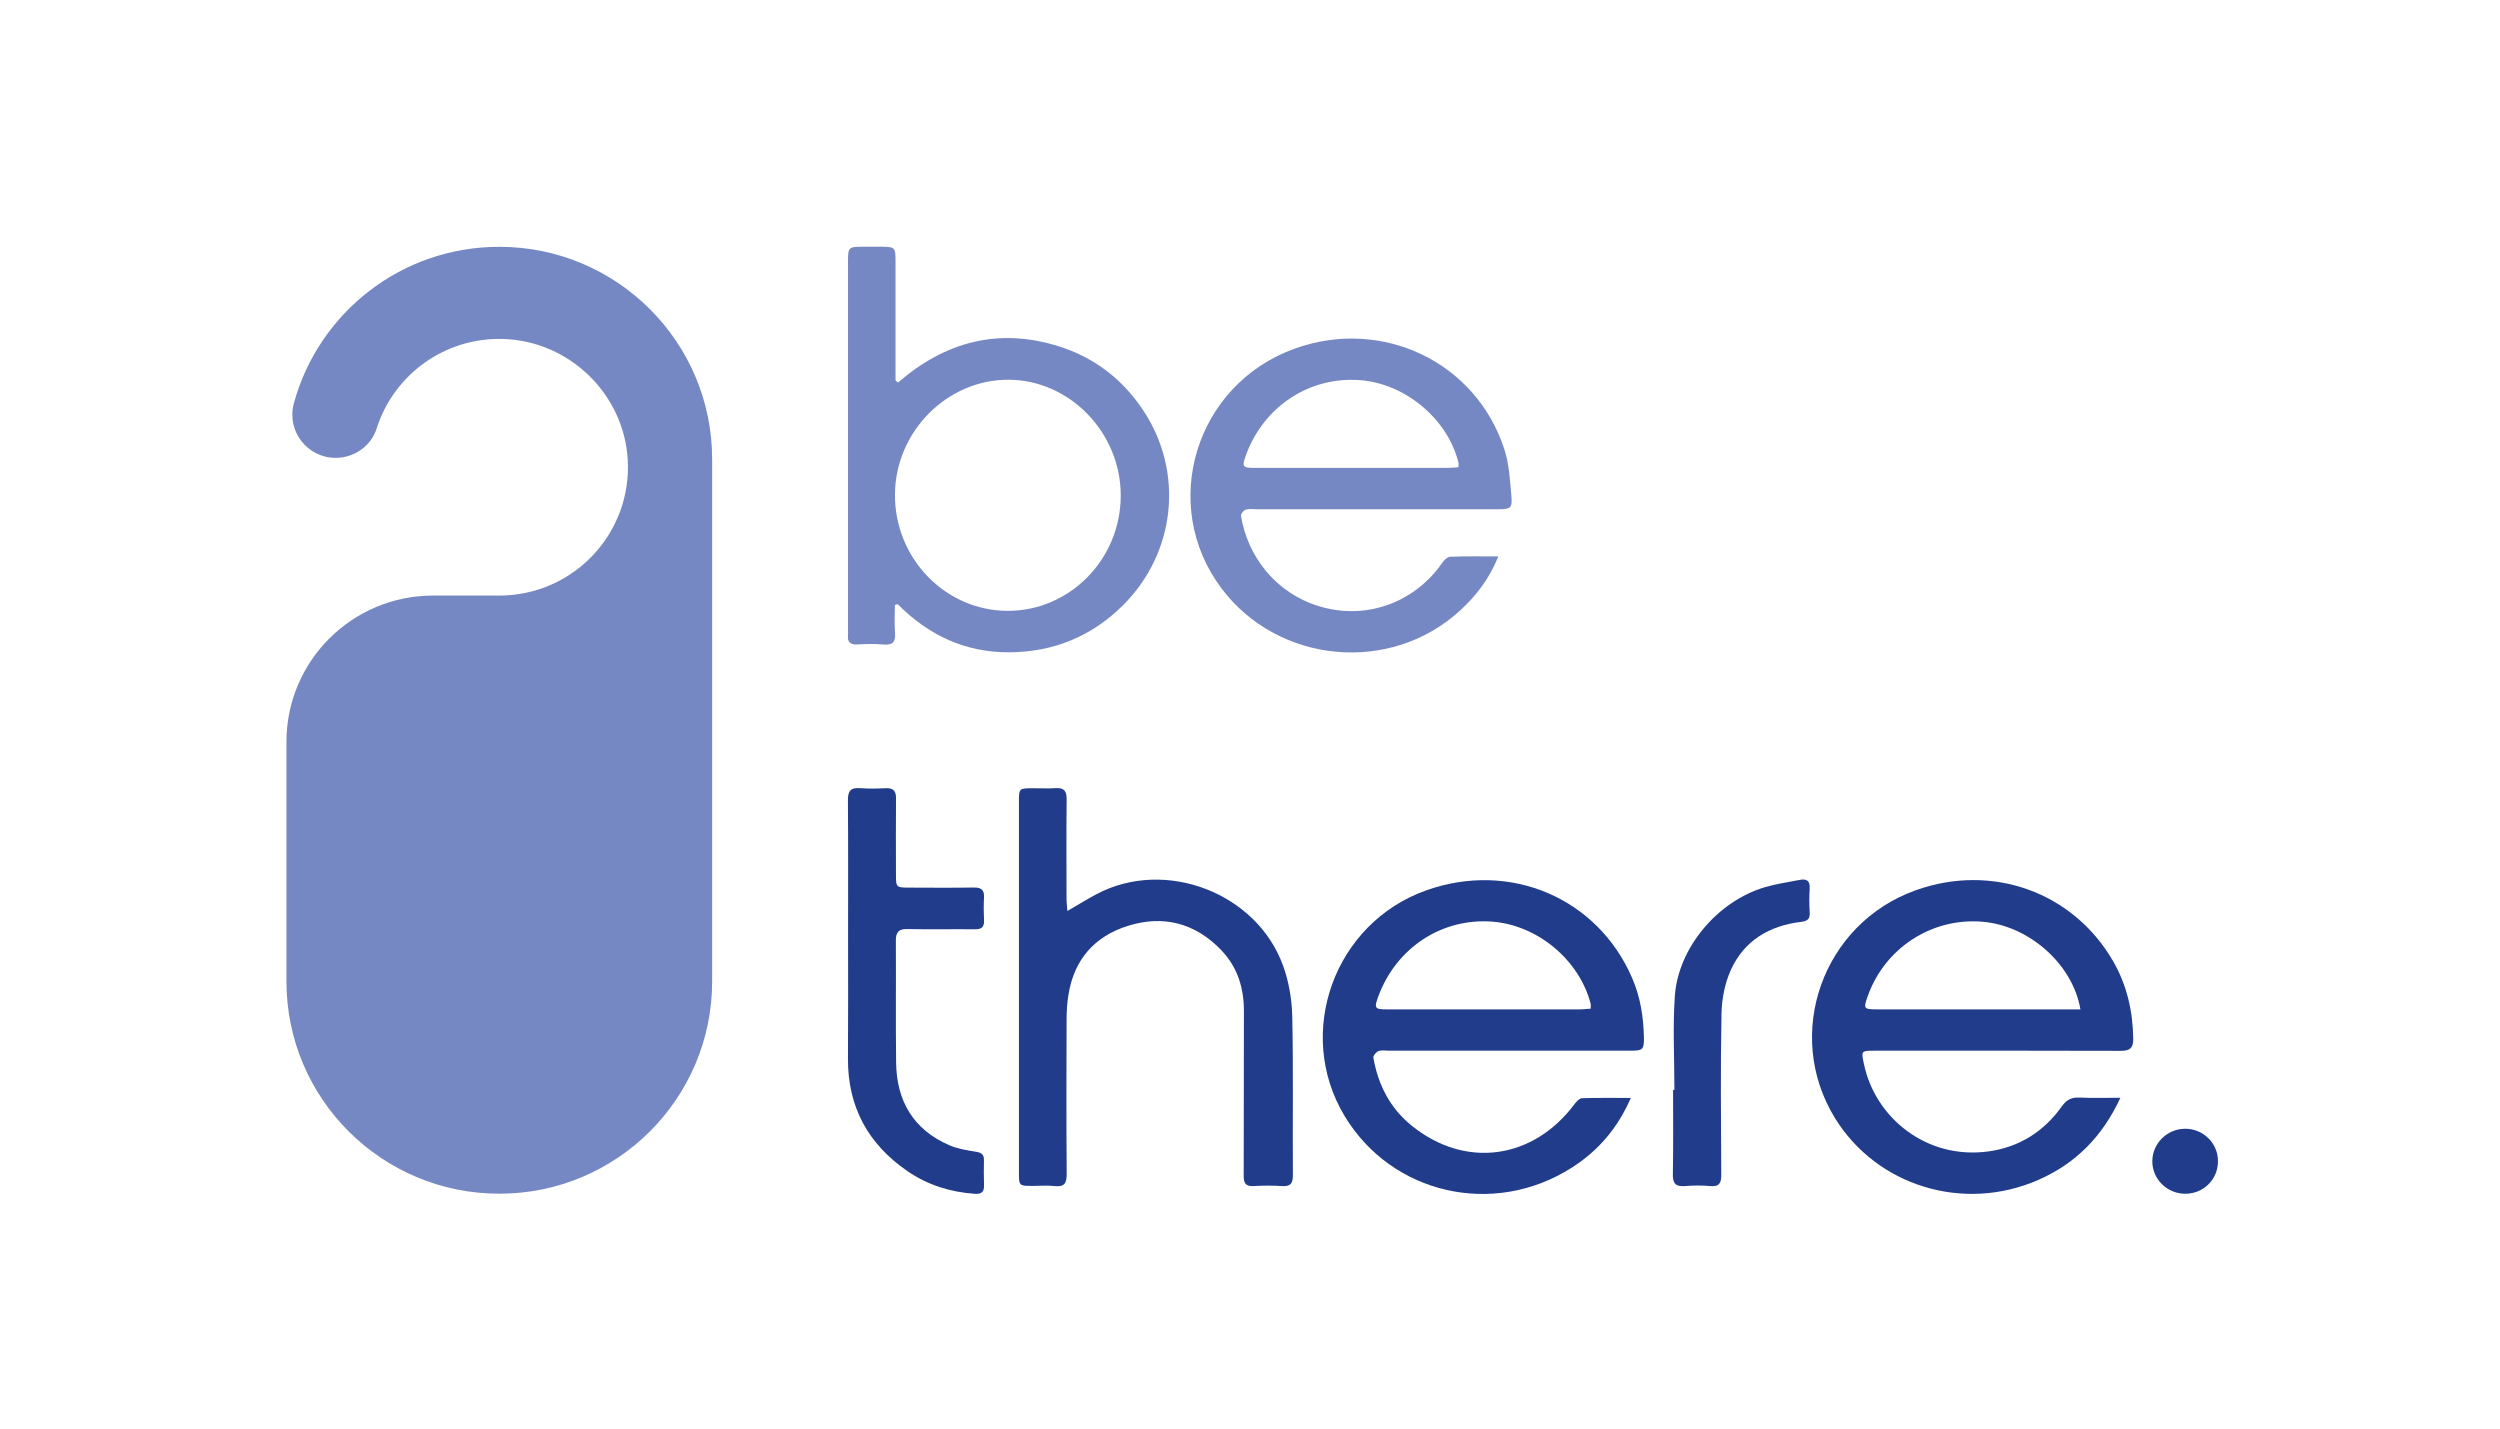
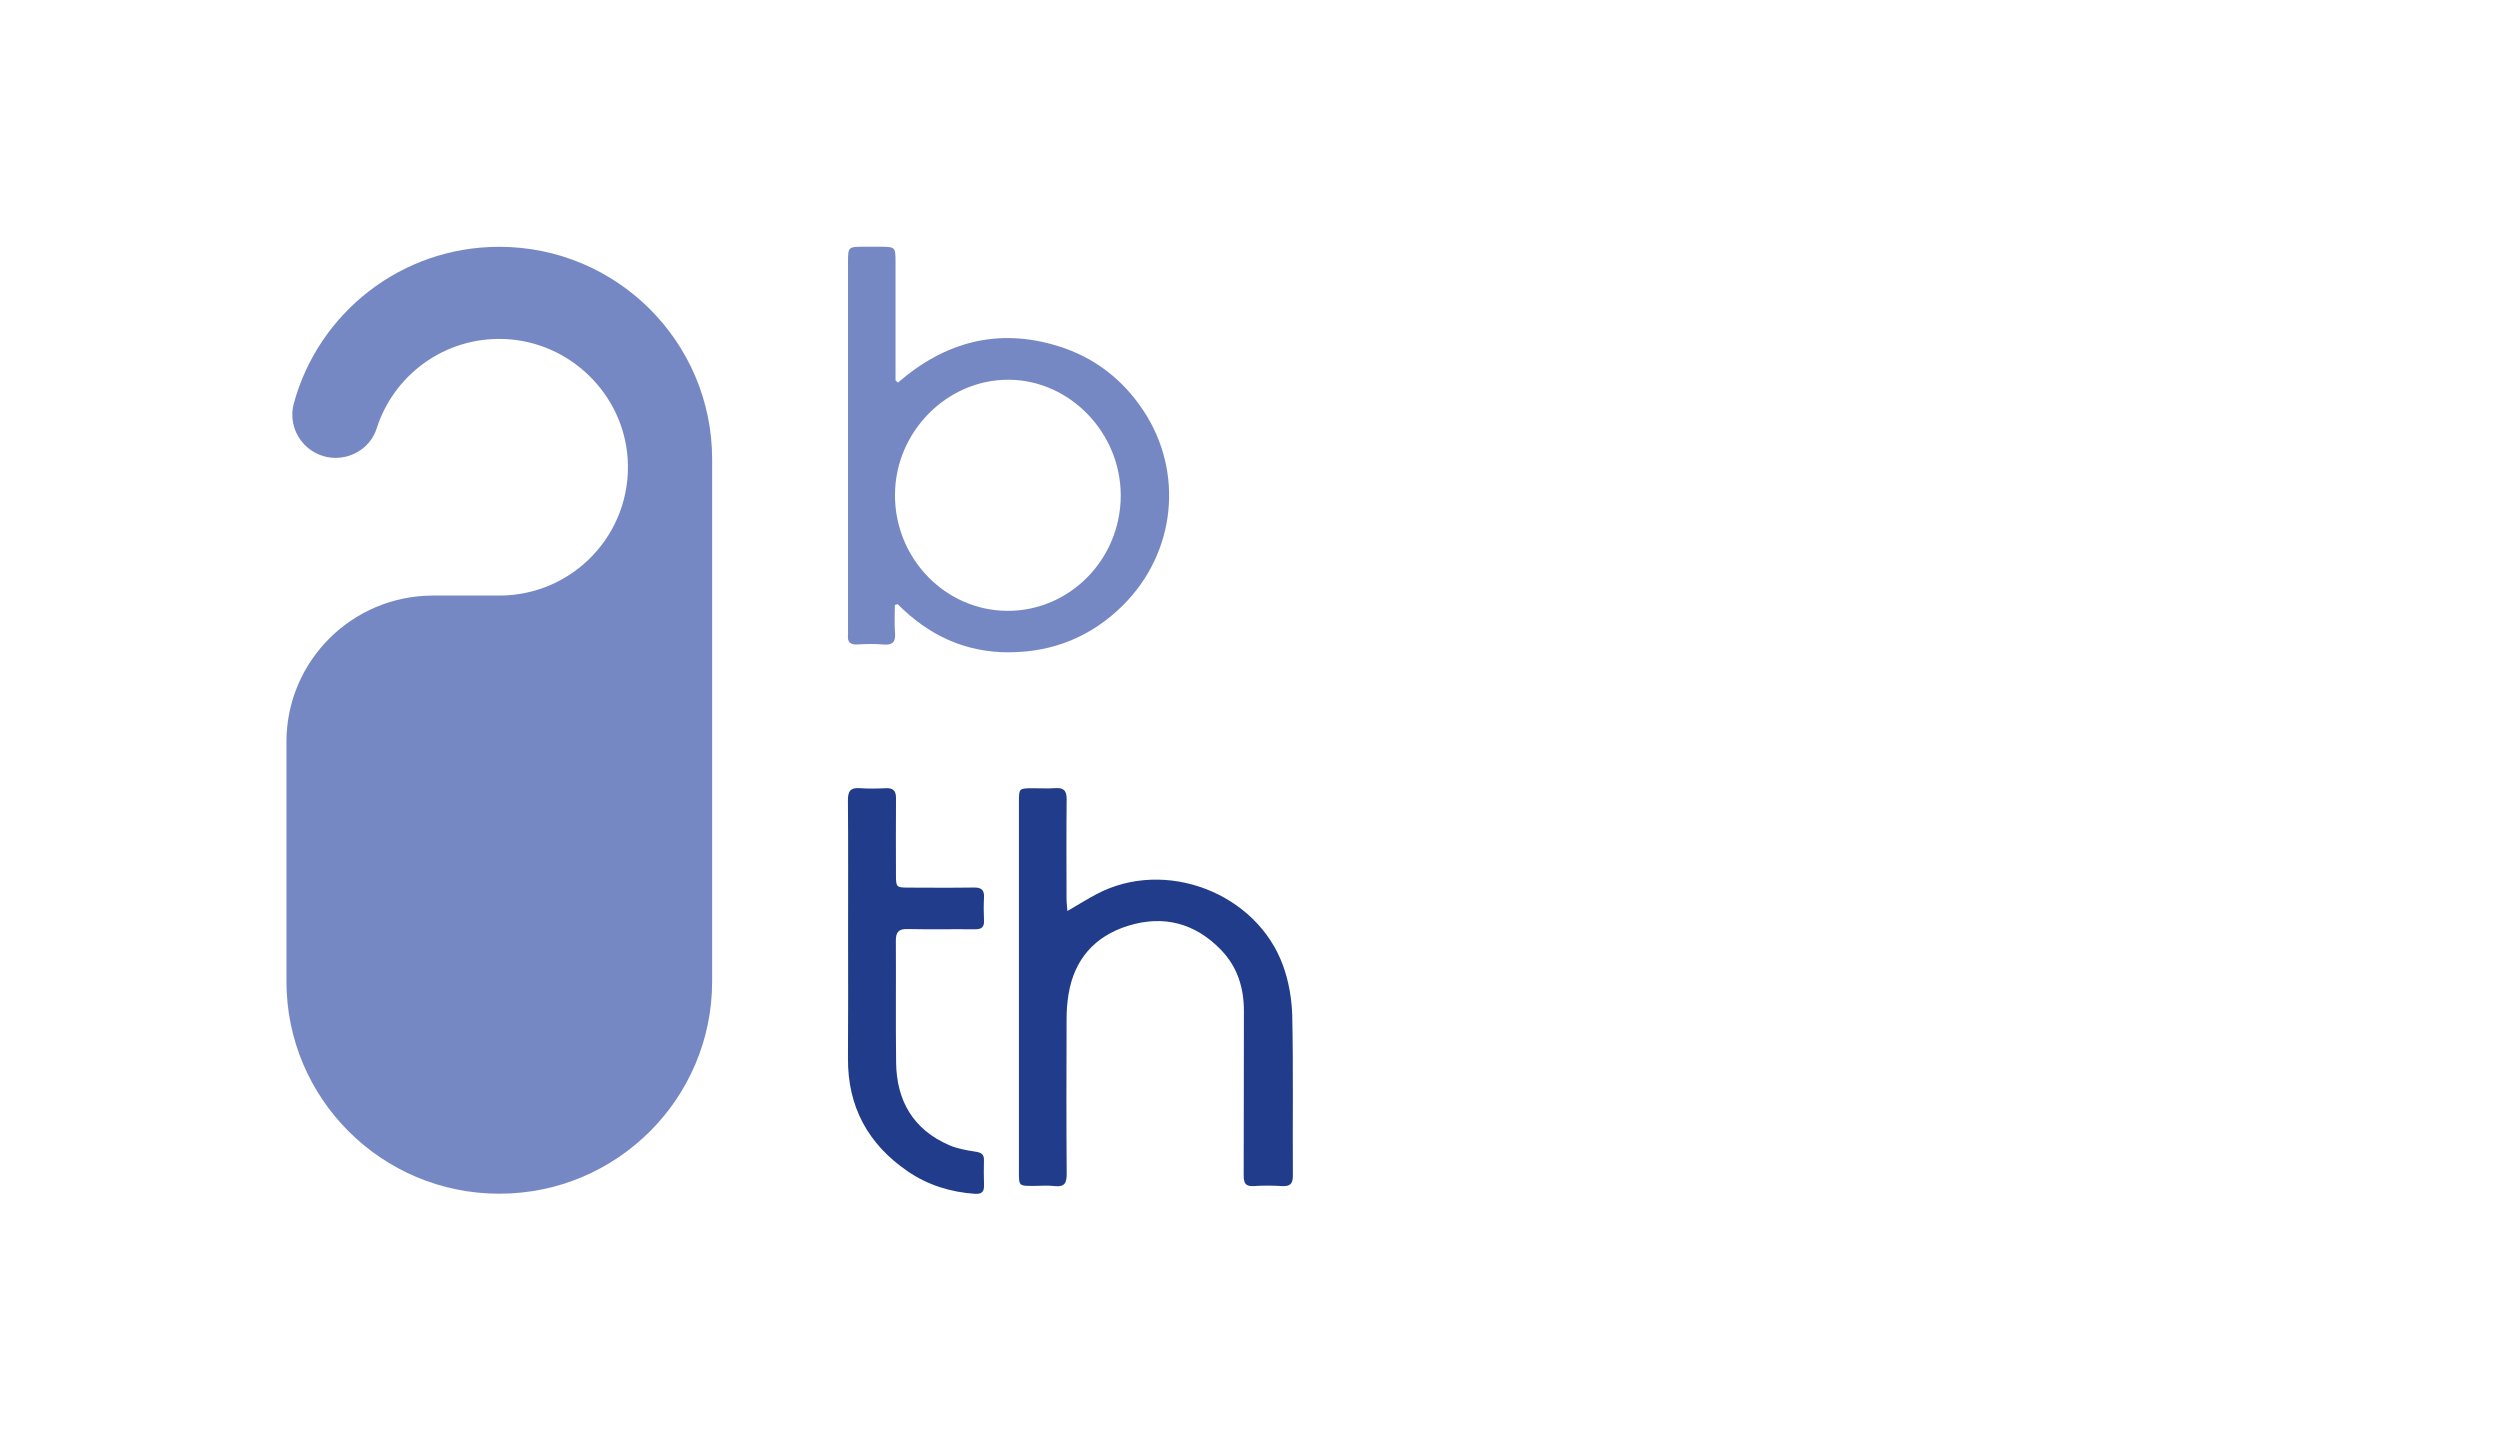
<svg xmlns="http://www.w3.org/2000/svg" width="112" height="64" viewBox="0 0 112 64" fill="none">
  <path d="M40.23 17.14C42.342 15.308 44.728 14.672 47.412 15.508C49.016 16.006 50.288 16.984 51.217 18.384C53.052 21.142 52.683 24.763 50.3 27.126C48.901 28.511 47.2 29.212 45.218 29.223C43.239 29.235 41.598 28.457 40.216 27.067C40.174 27.079 40.132 27.091 40.09 27.102C40.09 27.517 40.064 27.936 40.097 28.348C40.132 28.762 39.989 28.911 39.572 28.874C39.187 28.839 38.794 28.849 38.407 28.872C38.078 28.89 37.959 28.753 37.991 28.446C37.998 28.376 37.991 28.304 37.991 28.232C37.991 22.746 37.991 17.259 37.991 11.774C37.991 11.054 37.991 11.054 38.734 11.054C38.949 11.054 39.166 11.054 39.38 11.054C40.12 11.054 40.12 11.054 40.12 11.771C40.12 13.362 40.12 14.952 40.12 16.542C40.12 16.709 40.12 16.877 40.12 17.042C40.16 17.077 40.195 17.108 40.23 17.14ZM45.13 27.366C47.921 27.377 50.202 25.061 50.209 22.209C50.216 19.394 47.933 17.029 45.197 17.012C42.429 16.996 40.106 19.34 40.095 22.164C40.081 25.012 42.347 27.354 45.13 27.366Z" fill="#7688C3" />
-   <path d="M67.125 24.928C66.719 25.934 66.128 26.697 65.404 27.358C62.284 30.215 57.263 29.74 54.721 26.357C51.908 22.609 53.551 17.222 57.998 15.62C61.919 14.207 66.133 16.214 67.398 20.137C67.615 20.807 67.648 21.54 67.713 22.25C67.757 22.756 67.664 22.814 67.155 22.814C63.528 22.816 59.903 22.814 56.275 22.814C56.117 22.814 55.946 22.786 55.804 22.835C55.711 22.867 55.582 23.026 55.596 23.11C55.892 24.933 57.158 26.569 59.083 27.156C61.345 27.845 63.49 26.863 64.618 25.203C64.697 25.086 64.849 24.947 64.973 24.942C65.661 24.914 66.35 24.928 67.125 24.928ZM65.339 20.933C65.339 20.826 65.351 20.767 65.337 20.716C64.854 18.784 62.989 17.21 60.979 17.035C58.701 16.838 56.623 18.188 55.82 20.386C55.629 20.907 55.664 20.961 56.201 20.961C59.09 20.961 61.98 20.961 64.87 20.961C65.022 20.961 65.173 20.942 65.339 20.933Z" fill="#7688C3" />
-   <path d="M94.993 49.18C94.178 50.943 92.969 52.137 91.314 52.861C87.967 54.328 84.085 53.136 82.208 50.093C79.891 46.331 81.648 41.374 85.829 39.882C89.246 38.662 92.866 39.961 94.659 43.046C95.285 44.126 95.551 45.297 95.569 46.535C95.576 46.941 95.425 47.08 95.009 47.078C91.34 47.064 87.671 47.071 83.999 47.071C83.371 47.071 83.378 47.073 83.509 47.688C84.017 50.088 86.324 51.965 89.087 51.583C90.46 51.394 91.566 50.694 92.369 49.567C92.579 49.271 92.794 49.157 93.149 49.171C93.732 49.197 94.316 49.18 94.993 49.18ZM93.203 45.22C92.857 43.188 90.901 41.474 88.828 41.295C86.566 41.097 84.459 42.452 83.684 44.601C83.469 45.197 83.485 45.22 84.127 45.22C86.959 45.22 89.792 45.22 92.624 45.22C92.801 45.22 92.981 45.22 93.203 45.22Z" fill="#203C8B" />
-   <path d="M73.061 49.187C72.463 50.559 71.588 51.562 70.425 52.305C66.912 54.551 62.347 53.506 60.234 49.99C57.996 46.265 59.779 41.346 63.901 39.886C67.648 38.557 71.564 40.224 73.117 43.807C73.488 44.661 73.63 45.56 73.647 46.482C73.656 47.017 73.595 47.071 73.061 47.071C69.447 47.071 65.836 47.071 62.223 47.071C62.064 47.071 61.891 47.036 61.754 47.09C61.651 47.129 61.511 47.297 61.527 47.385C61.737 48.596 62.274 49.644 63.236 50.423C65.64 52.377 68.696 51.953 70.556 49.441C70.635 49.336 70.766 49.201 70.876 49.199C71.576 49.178 72.279 49.187 73.061 49.187ZM71.263 45.188C71.263 45.078 71.275 45.022 71.261 44.969C70.757 43.008 68.885 41.446 66.856 41.29C64.592 41.116 62.547 42.461 61.744 44.65C61.555 45.166 61.588 45.22 62.132 45.22C65.022 45.22 67.911 45.22 70.801 45.22C70.953 45.218 71.102 45.199 71.263 45.188Z" fill="#203C8B" />
-   <path d="M47.819 40.813C48.318 40.524 48.715 40.275 49.128 40.056C52.212 38.426 56.301 40.005 57.48 43.257C57.739 43.97 57.874 44.761 57.893 45.52C57.944 47.897 57.905 50.274 57.921 52.654C57.923 53.04 57.795 53.159 57.424 53.136C57.008 53.11 56.588 53.108 56.173 53.136C55.799 53.161 55.717 53.005 55.717 52.663C55.729 50.214 55.717 47.765 55.727 45.316C55.731 44.27 55.447 43.334 54.714 42.568C53.551 41.355 52.127 40.98 50.535 41.476C49.042 41.942 48.124 42.983 47.87 44.545C47.809 44.91 47.783 45.285 47.783 45.655C47.776 47.963 47.77 50.267 47.788 52.575C47.791 52.994 47.699 53.189 47.242 53.136C46.929 53.099 46.609 53.129 46.292 53.129C45.648 53.129 45.648 53.129 45.648 52.507C45.648 50.286 45.648 48.067 45.648 45.846C45.648 42.538 45.648 39.23 45.648 35.919C45.648 35.321 45.655 35.316 46.245 35.314C46.591 35.311 46.936 35.332 47.282 35.309C47.655 35.283 47.788 35.423 47.786 35.8C47.77 37.276 47.779 38.75 47.781 40.226C47.779 40.394 47.8 40.559 47.819 40.813Z" fill="#203C8B" />
+   <path d="M47.819 40.813C48.318 40.524 48.715 40.275 49.128 40.056C52.212 38.426 56.301 40.005 57.48 43.257C57.739 43.97 57.874 44.761 57.893 45.52C57.944 47.897 57.905 50.274 57.921 52.654C57.923 53.04 57.795 53.159 57.424 53.136C57.008 53.11 56.588 53.108 56.173 53.136C55.799 53.161 55.717 53.005 55.717 52.663C55.729 50.214 55.717 47.765 55.727 45.316C55.731 44.27 55.447 43.334 54.714 42.568C53.551 41.355 52.127 40.98 50.535 41.476C49.042 41.942 48.124 42.983 47.87 44.545C47.809 44.91 47.783 45.285 47.783 45.655C47.776 47.963 47.77 50.267 47.788 52.575C47.791 52.994 47.699 53.189 47.242 53.136C46.929 53.099 46.609 53.129 46.292 53.129C45.648 53.129 45.648 53.129 45.648 52.507C45.648 50.286 45.648 48.067 45.648 45.846C45.648 42.538 45.648 39.23 45.648 35.919C45.648 35.321 45.655 35.316 46.245 35.314C46.591 35.311 46.936 35.332 47.282 35.309C47.655 35.283 47.788 35.423 47.786 35.8C47.77 37.276 47.779 38.75 47.781 40.226C47.779 40.394 47.8 40.559 47.819 40.813" fill="#203C8B" />
  <path d="M37.994 41.956C37.994 39.924 38.003 37.889 37.987 35.856C37.984 35.456 38.092 35.277 38.519 35.309C38.904 35.339 39.296 35.33 39.684 35.312C40.022 35.295 40.146 35.437 40.141 35.766C40.132 36.911 40.137 38.056 40.139 39.202C40.139 39.744 40.158 39.763 40.692 39.765C41.67 39.768 42.648 39.777 43.626 39.761C43.96 39.756 44.102 39.865 44.084 40.205C44.065 40.547 44.067 40.892 44.084 41.237C44.098 41.539 43.969 41.635 43.675 41.632C42.669 41.621 41.661 41.644 40.655 41.621C40.249 41.611 40.132 41.767 40.134 42.149C40.146 43.968 40.123 45.786 40.146 47.604C40.167 49.315 40.912 50.603 42.522 51.303C42.896 51.467 43.318 51.534 43.724 51.599C43.974 51.639 44.086 51.723 44.081 51.974C44.074 52.347 44.07 52.719 44.084 53.092C44.095 53.39 43.983 53.501 43.68 53.483C42.581 53.408 41.56 53.092 40.655 52.468C38.883 51.25 37.975 49.576 37.989 47.416C38.003 45.593 37.994 43.774 37.994 41.956Z" fill="#203C8B" />
-   <path d="M75.014 48.829C75.014 47.427 74.935 46.019 75.033 44.622C75.185 42.447 76.961 40.364 79.076 39.744C79.582 39.595 80.112 39.518 80.635 39.418C80.934 39.36 81.095 39.458 81.074 39.803C81.051 40.159 81.053 40.52 81.074 40.876C81.09 41.169 80.983 41.264 80.689 41.3C79.265 41.469 78.135 42.14 77.54 43.458C77.272 44.051 77.136 44.75 77.124 45.406C77.076 47.811 77.099 50.219 77.113 52.624C77.115 53.005 77.024 53.173 76.611 53.136C76.24 53.101 75.862 53.105 75.491 53.136C75.082 53.168 74.935 53.033 74.944 52.61C74.968 51.35 74.954 50.091 74.954 48.829C74.972 48.829 74.993 48.829 75.014 48.829Z" fill="#203C8B" />
-   <path d="M97.906 53.48C97.084 53.483 96.414 52.819 96.424 52.011C96.433 51.217 97.091 50.572 97.89 50.568C98.714 50.566 99.376 51.224 99.365 52.039C99.358 52.843 98.714 53.478 97.906 53.48Z" fill="#203C8B" />
  <path d="M22.366 11.057C17.966 11.057 14.264 14.028 13.165 18.069C12.829 19.301 13.758 20.512 15.037 20.512C15.868 20.512 16.622 19.988 16.874 19.196C17.632 16.807 19.908 15.094 22.574 15.187C25.508 15.29 27.938 17.641 28.12 20.565C28.328 23.906 25.674 26.681 22.369 26.681H19.404C15.774 26.681 12.833 29.615 12.833 33.235V43.968C12.833 49.22 17.103 53.478 22.369 53.478C27.634 53.478 31.904 49.22 31.904 43.968V20.57C31.901 15.315 27.632 11.057 22.366 11.057Z" fill="#7688C3" />
</svg>